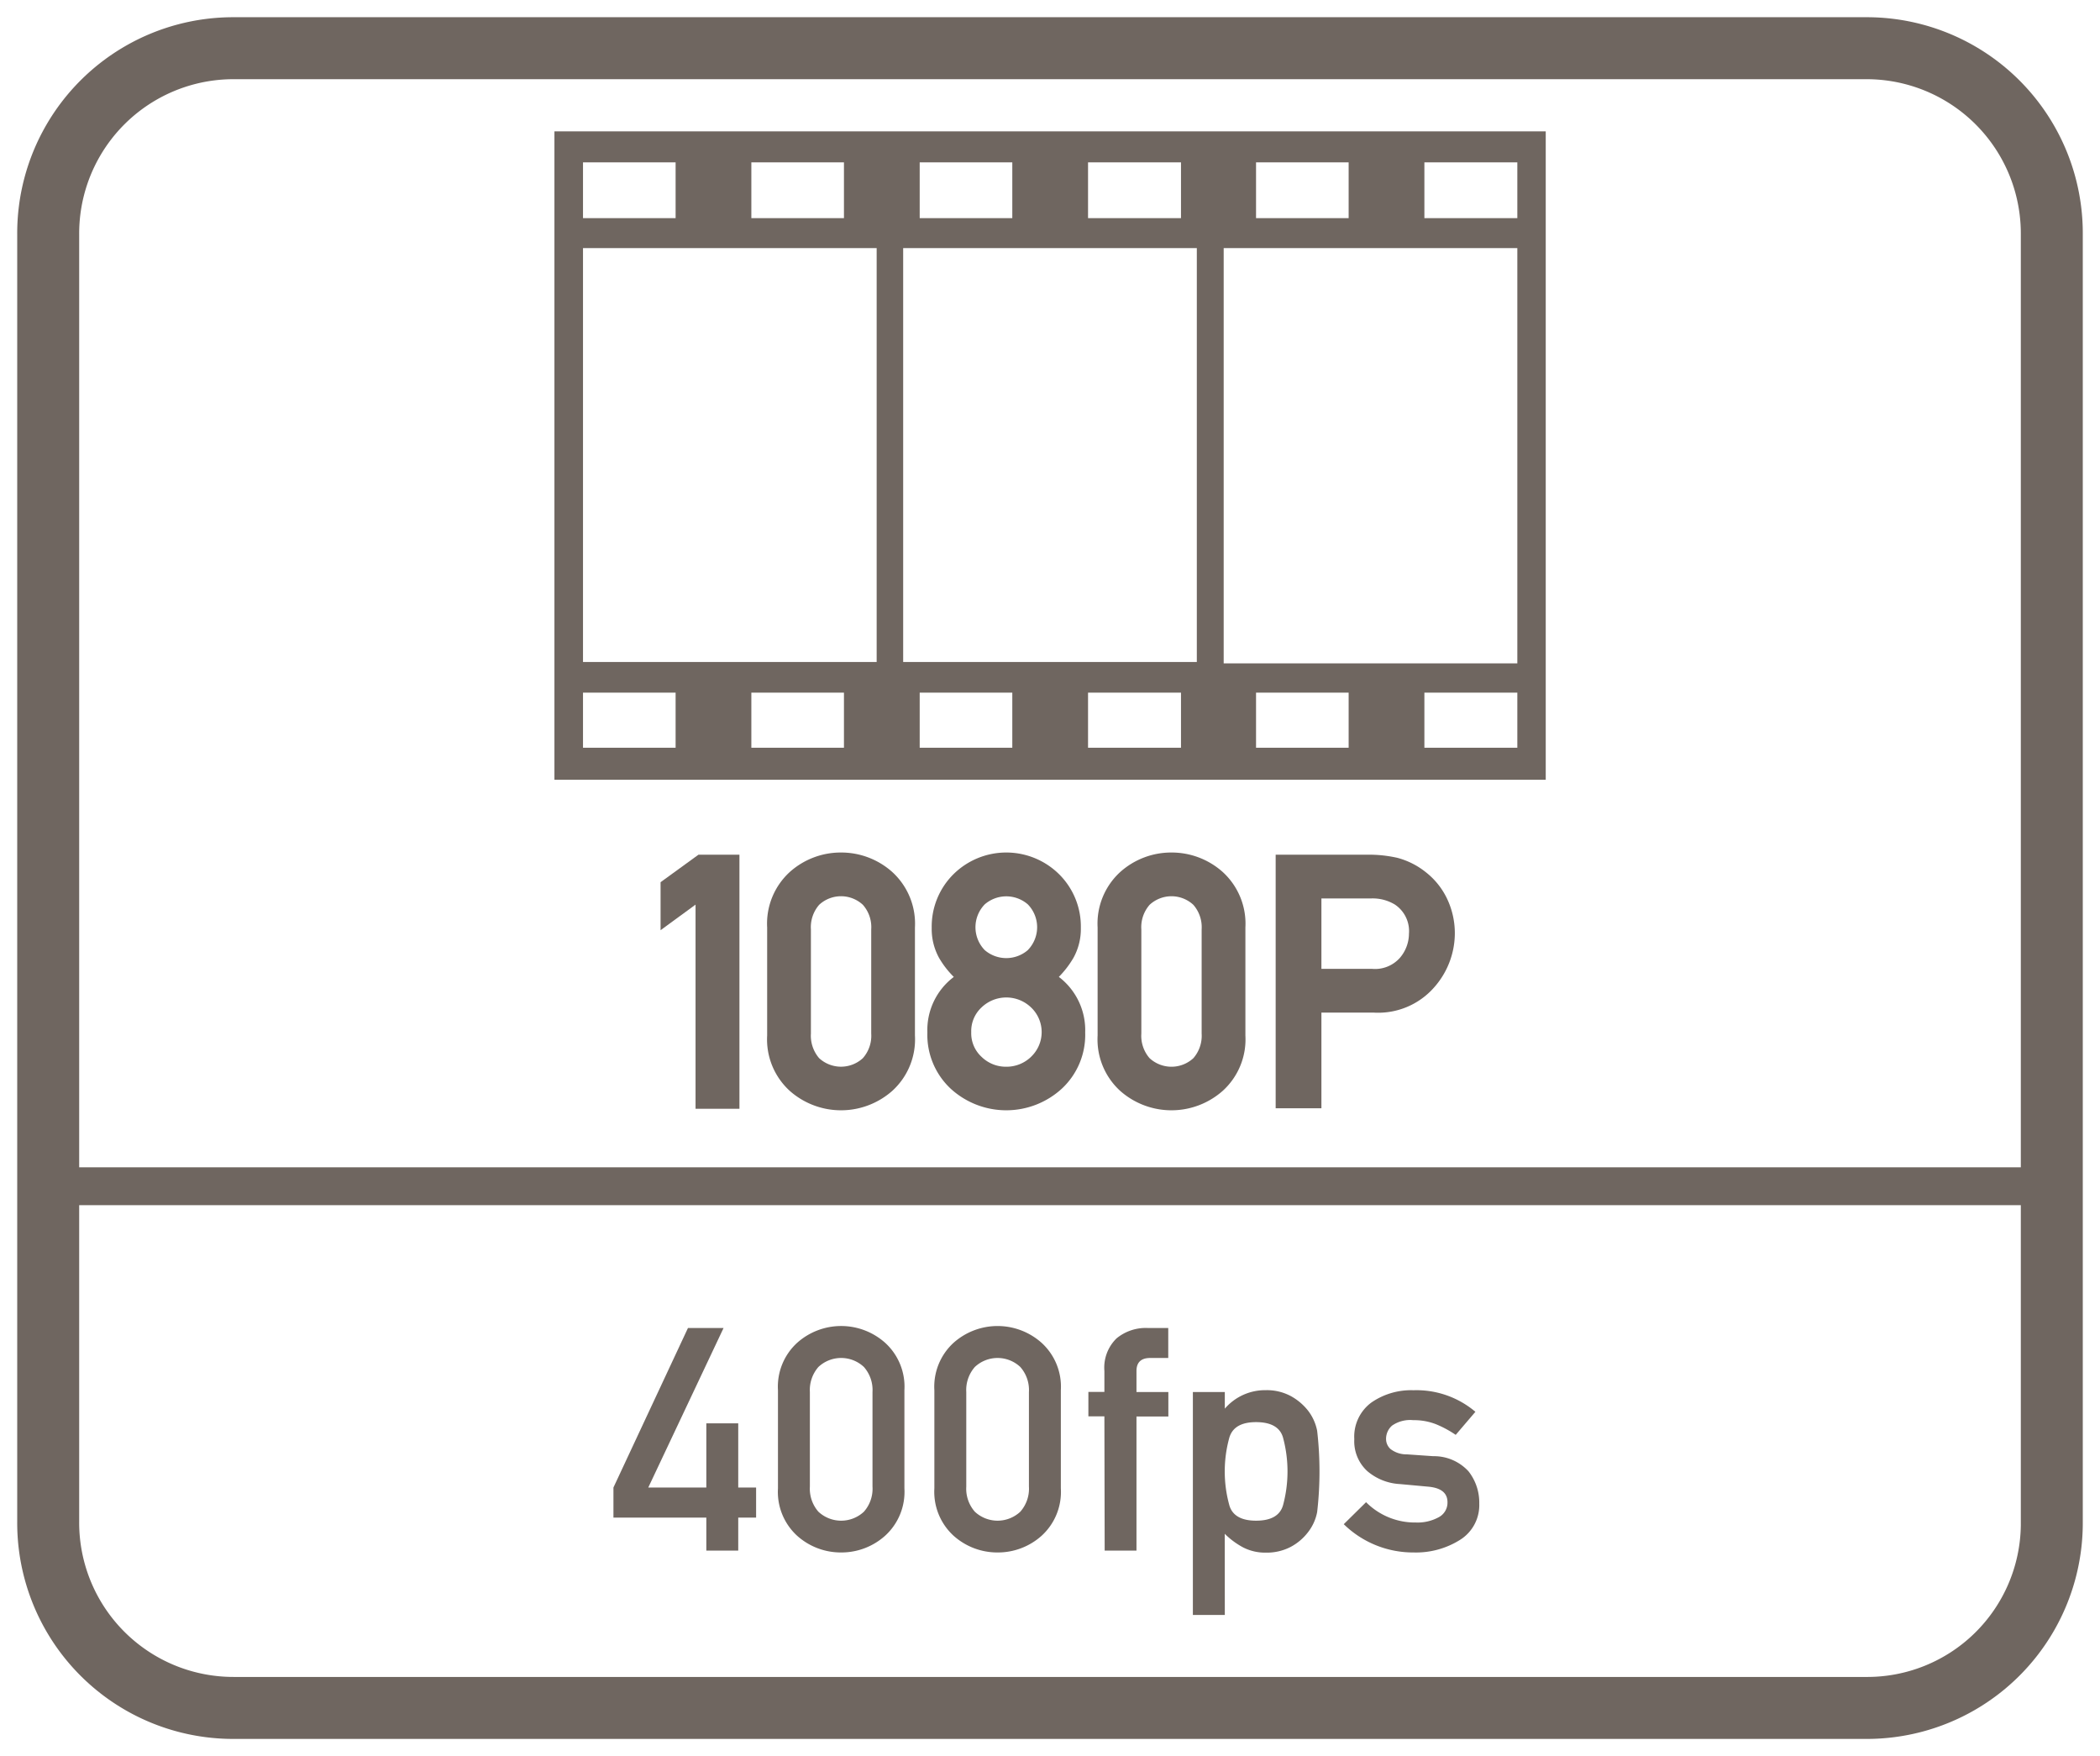
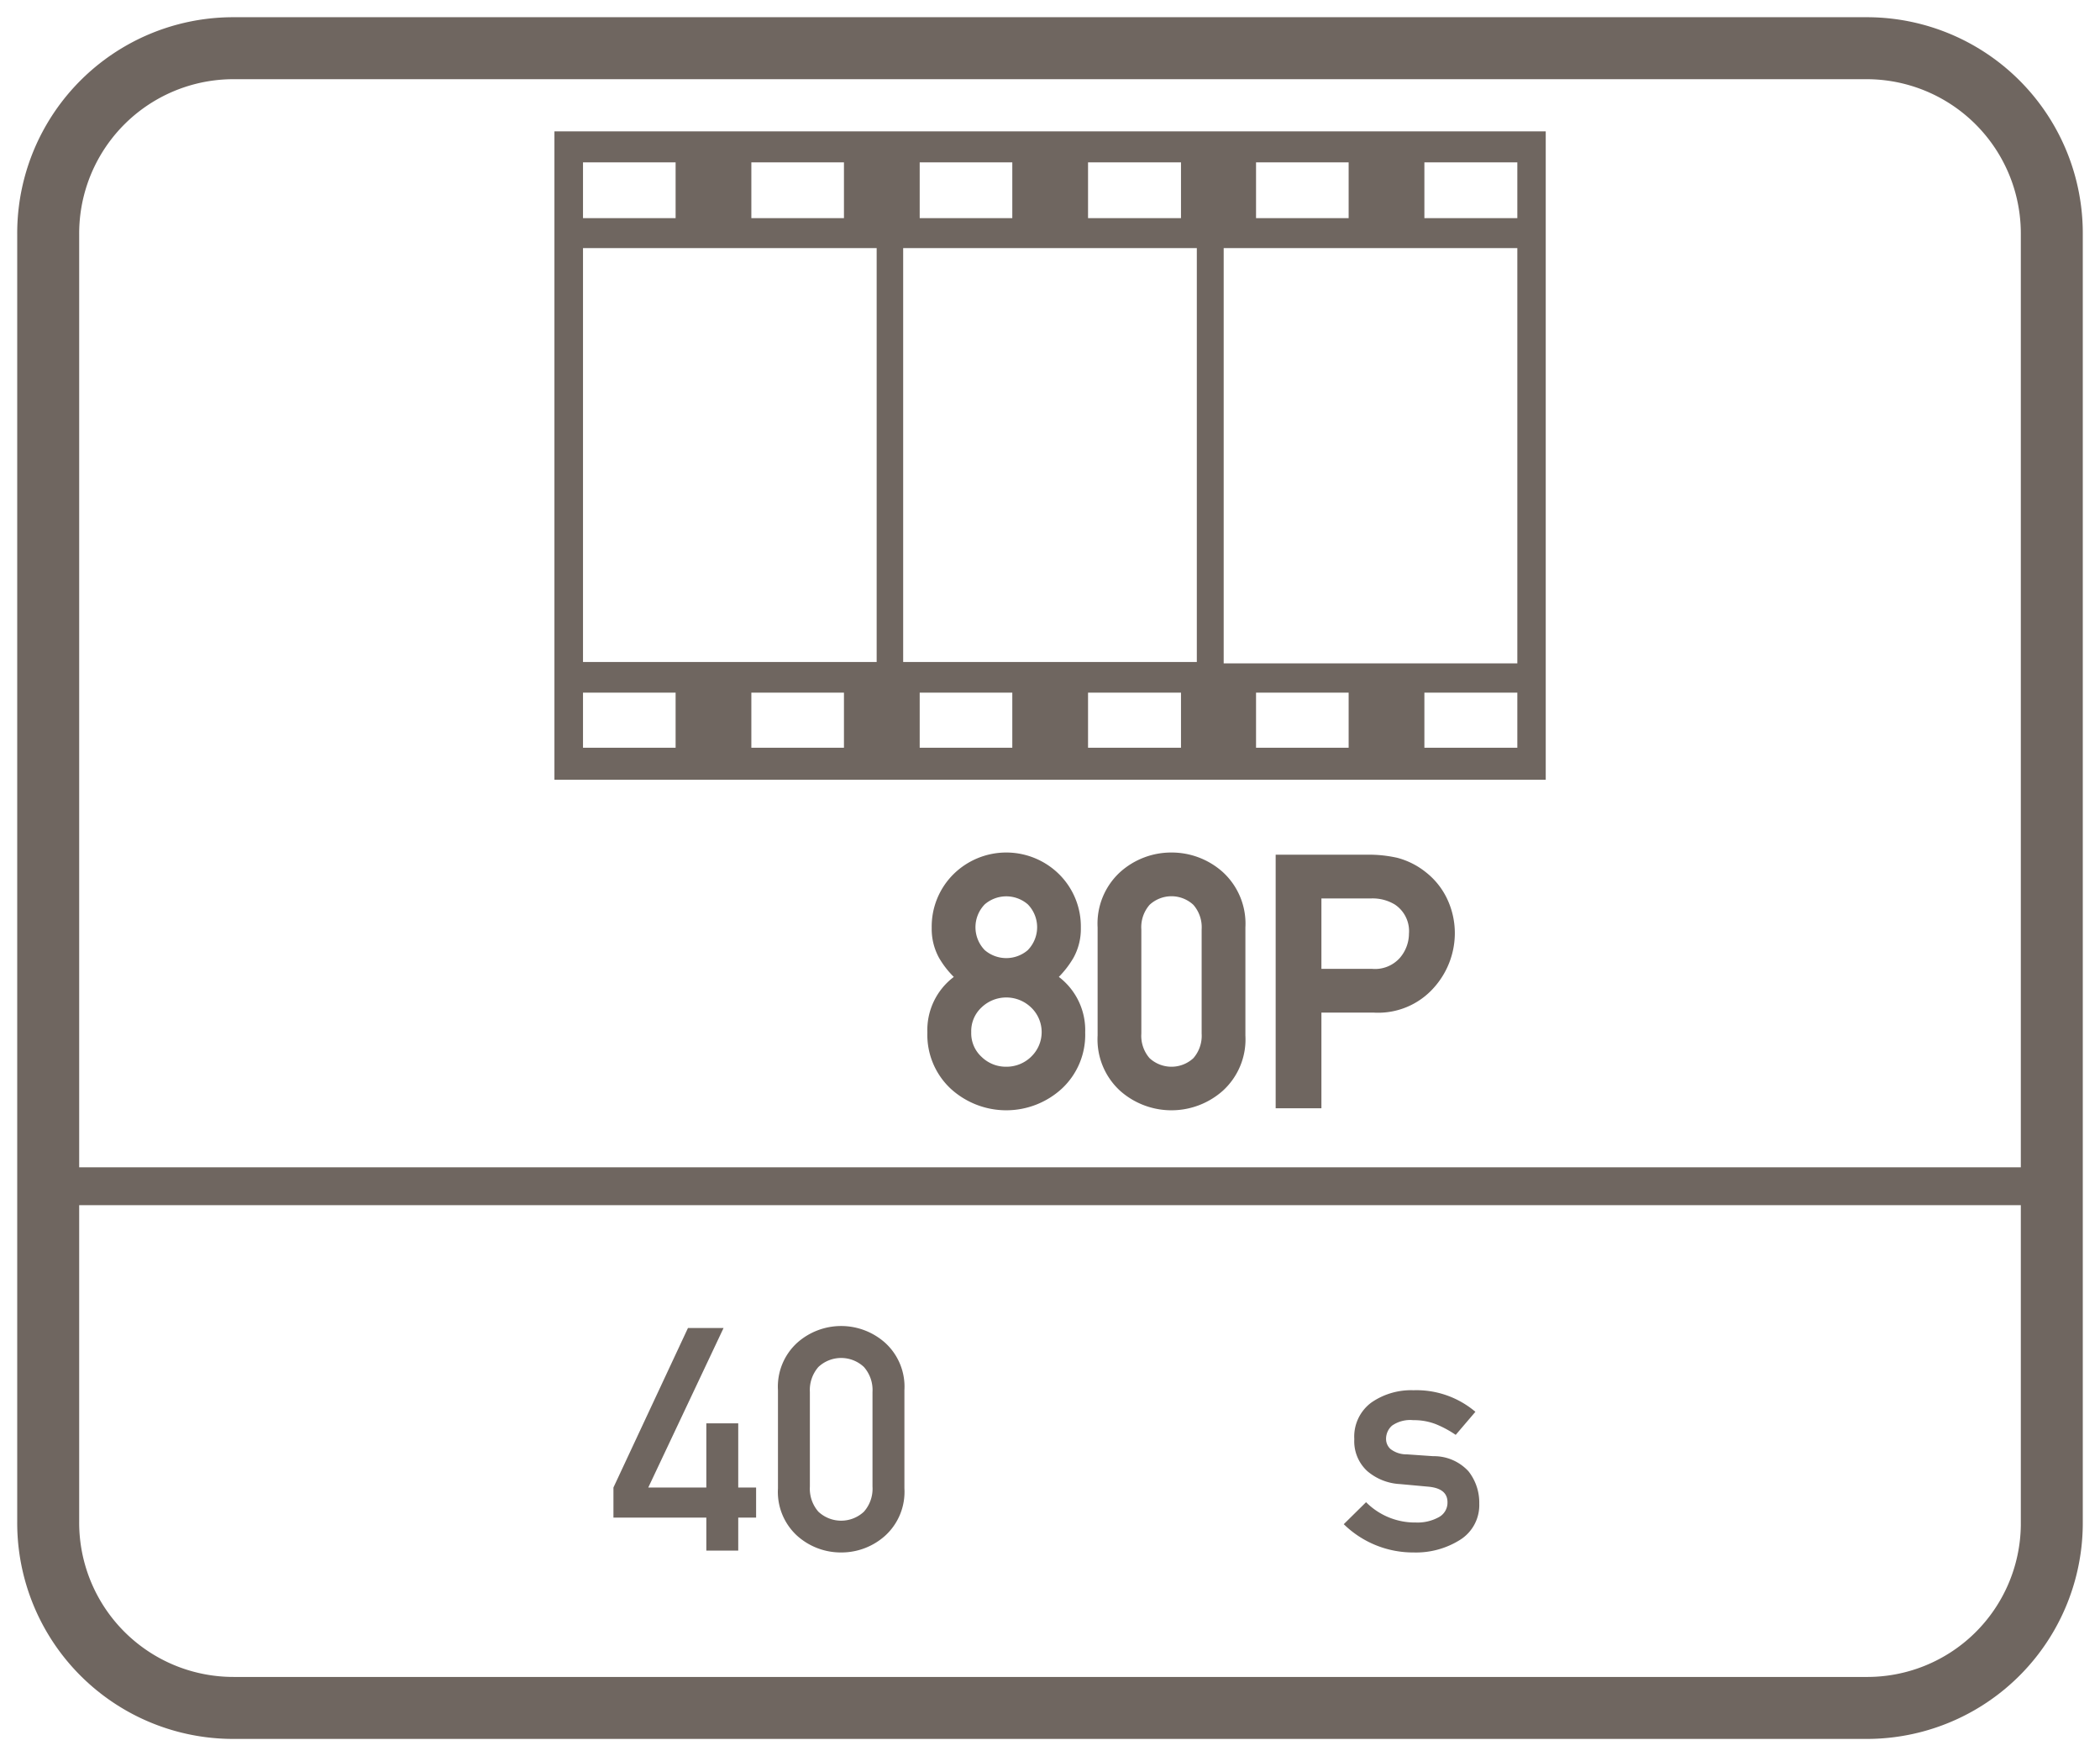
<svg xmlns="http://www.w3.org/2000/svg" id="Layer_1" data-name="Layer 1" viewBox="0 0 61 51">
  <defs>
    <style>.cls-1{fill:#6f6660;}</style>
  </defs>
  <path class="cls-1" d="M16.105,22.645H44.9V3.815H16.105Zm8.41-.93h-2.69v-1.6h2.69Zm4.89,0h-2.69v-1.6h2.69Zm4.9,0h-2.7v-1.6h2.7Zm4.87,0h-2.69v-1.6h2.69Zm4.9,0h-2.7v-1.6h2.7Zm-2.7-17h2.7v1.62h-2.7Zm-4.89,0h2.69v1.62h-2.69Zm-.94,2.49h8.53v12.06h-8.53Zm-3.94-2.49h2.7v1.62h-2.7Zm-4.89,0h2.69v1.62h-2.69Zm-.48,2.49h8.53v12.02h-8.53Zm-4.41-2.49h2.69v1.62h-2.69Zm-4.89,0h2.69v1.62h-2.69Zm0,2.49h8.53v12.02h-8.53Zm0,12.91h2.69v1.6h-2.69Z" />
  <path class="cls-1" d="M54.2.5H6.8A6.274,6.274,0,0,0,.5,6.8V44.2a6.274,6.274,0,0,0,6.3,6.3H54.2a6.274,6.274,0,0,0,6.3-6.3V6.8A6.274,6.274,0,0,0,54.2.5Zm4.5,43.8a4.461,4.461,0,0,1-4.5,4.4H6.8a4.481,4.481,0,0,1-4.5-4.5V35H58.7Zm0-10.4H2.3V6.8A4.481,4.481,0,0,1,6.8,2.3H54.2a4.481,4.481,0,0,1,4.5,4.5Z" />
  <polygon class="cls-1" points="20.517 45.031 21.444 45.031 21.444 44.073 21.963 44.073 21.963 43.199 21.444 43.199 21.444 41.335 20.517 41.335 20.517 43.199 18.831 43.199 21.018 38.566 19.984 38.566 17.819 43.199 17.819 44.073 20.517 44.073 20.517 45.031" />
  <path class="cls-1" d="M24.435,45.085A1.9,1.9,0,0,0,25.71,44.6a1.722,1.722,0,0,0,.561-1.376V40.372a1.722,1.722,0,0,0-.561-1.377,1.919,1.919,0,0,0-2.553,0,1.724,1.724,0,0,0-.559,1.377v2.854a1.724,1.724,0,0,0,.559,1.376A1.9,1.9,0,0,0,24.435,45.085Zm-.91-4.659a1.018,1.018,0,0,1,.248-.728.966.966,0,0,1,1.321,0,1.01,1.01,0,0,1,.25.728v2.746a1.007,1.007,0,0,1-.25.73.969.969,0,0,1-1.321,0,1.015,1.015,0,0,1-.248-.73Z" />
-   <path class="cls-1" d="M28.978,45.085a1.9,1.9,0,0,0,1.276-.483,1.722,1.722,0,0,0,.561-1.376V40.372a1.722,1.722,0,0,0-.561-1.377,1.921,1.921,0,0,0-2.554,0,1.727,1.727,0,0,0-.559,1.377v2.854A1.727,1.727,0,0,0,27.7,44.6,1.9,1.9,0,0,0,28.978,45.085Zm-.91-4.659a1.014,1.014,0,0,1,.249-.728.965.965,0,0,1,1.32,0,1.011,1.011,0,0,1,.251.728v2.746a1.008,1.008,0,0,1-.251.73.968.968,0,0,1-1.32,0,1.011,1.011,0,0,1-.249-.73Z" />
-   <path class="cls-1" d="M32.088,45.031h.924V41.136h.926v-.71h-.926v-.609c0-.254.134-.38.4-.38h.523v-.871h-.6a1.335,1.335,0,0,0-.9.3,1.184,1.184,0,0,0-.355.947v.609h-.465v.71h.465Z" />
-   <path class="cls-1" d="M35.576,44.543a2.274,2.274,0,0,0,.543.4,1.4,1.4,0,0,0,.647.147,1.5,1.5,0,0,0,.726-.167A1.541,1.541,0,0,0,38,44.49a1.366,1.366,0,0,0,.26-.577,10.29,10.29,0,0,0,0-2.362,1.392,1.392,0,0,0-.26-.579,1.632,1.632,0,0,0-.506-.429,1.473,1.473,0,0,0-.726-.171,1.542,1.542,0,0,0-1.19.537v-.483h-.928V46.9h.928Zm.129-2.777c.085-.311.346-.466.78-.466s.7.15.784.45a3.774,3.774,0,0,1,0,1.964q-.13.448-.784.448c-.434,0-.7-.155-.78-.464a3.681,3.681,0,0,1,0-1.932Z" />
  <path class="cls-1" d="M41.783,44.066a1.276,1.276,0,0,1-.652.149,2,2,0,0,1-1.45-.59l-.648.639a2.878,2.878,0,0,0,2.028.821,2.4,2.4,0,0,0,1.353-.368,1.188,1.188,0,0,0,.555-1.048,1.471,1.471,0,0,0-.311-.939,1.36,1.36,0,0,0-1.025-.441l-.764-.053a.757.757,0,0,1-.478-.155.392.392,0,0,1-.129-.28.51.51,0,0,1,.174-.4.92.92,0,0,1,.616-.158,1.74,1.74,0,0,1,.665.12,3.076,3.076,0,0,1,.568.307L42.857,41a2.647,2.647,0,0,0-1.8-.626,2.024,2.024,0,0,0-1.225.359,1.231,1.231,0,0,0-.493,1.061,1.175,1.175,0,0,0,.377.928,1.585,1.585,0,0,0,.95.377l.817.075c.376.033.563.183.563.453A.478.478,0,0,1,41.783,44.066Z" />
-   <polygon class="cls-1" points="19.188 25.62 19.188 27.014 20.204 26.271 20.204 32.2 21.479 32.2 21.479 24.821 20.289 24.821 19.188 25.62" />
-   <path class="cls-1" d="M24.431,24.758a2.218,2.218,0,0,0-1.489.565,2.029,2.029,0,0,0-.658,1.611v3.139a2.021,2.021,0,0,0,.659,1.609,2.247,2.247,0,0,0,2.973,0,2.019,2.019,0,0,0,.661-1.609V26.934a2.031,2.031,0,0,0-.661-1.612A2.221,2.221,0,0,0,24.431,24.758Zm-.876,2.234a.991.991,0,0,1,.239-.715.934.934,0,0,1,1.271,0,.979.979,0,0,1,.242.714v3.023a.984.984,0,0,1-.242.715.937.937,0,0,1-1.272,0,1,1,0,0,1-.238-.715Z" />
  <path class="cls-1" d="M30.757,28.37a2.814,2.814,0,0,0,.423-.551,1.734,1.734,0,0,0,.216-.876,2.137,2.137,0,0,0-.624-1.547,2.182,2.182,0,0,0-3.084,0,2.14,2.14,0,0,0-.624,1.547,1.741,1.741,0,0,0,.214.876,2.641,2.641,0,0,0,.428.552,1.93,1.93,0,0,0-.768,1.614,2.137,2.137,0,0,0,.679,1.633,2.389,2.389,0,0,0,3.224,0,2.132,2.132,0,0,0,.681-1.633A1.942,1.942,0,0,0,30.757,28.37Zm-.808,2.322a1.026,1.026,0,0,1-.719.287,1.011,1.011,0,0,1-.718-.287.929.929,0,0,1-.3-.716.94.94,0,0,1,.3-.72,1.039,1.039,0,0,1,1.437,0,.988.988,0,0,1,0,1.435Zm-.093-3.1a.96.96,0,0,1-1.252,0,.954.954,0,0,1,0-1.328.956.956,0,0,1,1.252,0,.95.95,0,0,1,0,1.327Z" />
  <path class="cls-1" d="M34.029,24.758a2.219,2.219,0,0,0-1.488.565,2.029,2.029,0,0,0-.658,1.611v3.139a2.021,2.021,0,0,0,.658,1.609,2.247,2.247,0,0,0,2.973,0,2.017,2.017,0,0,0,.662-1.609V26.934a2.031,2.031,0,0,0-.661-1.612A2.224,2.224,0,0,0,34.029,24.758Zm-.876,2.234a.987.987,0,0,1,.24-.715.935.935,0,0,1,1.271,0,.989.989,0,0,1,.241.715v3.023a.992.992,0,0,1-.24.715.938.938,0,0,1-1.273,0,.991.991,0,0,1-.239-.715Z" />
  <path class="cls-1" d="M41.437,25.346a2.242,2.242,0,0,0-.847-.434,3.743,3.743,0,0,0-.827-.091H37.055v7.365h1.329V29.407H39.9a2.162,2.162,0,0,0,1.759-.733,2.375,2.375,0,0,0,.6-1.53,2.33,2.33,0,0,0-.238-1.071A2.146,2.146,0,0,0,41.437,25.346Zm-.51,1.768a1.086,1.086,0,0,1-.267.707.966.966,0,0,1-.8.316H38.384V26.092h1.437a1.241,1.241,0,0,1,.7.179A.927.927,0,0,1,40.927,27.114Z" />
</svg>